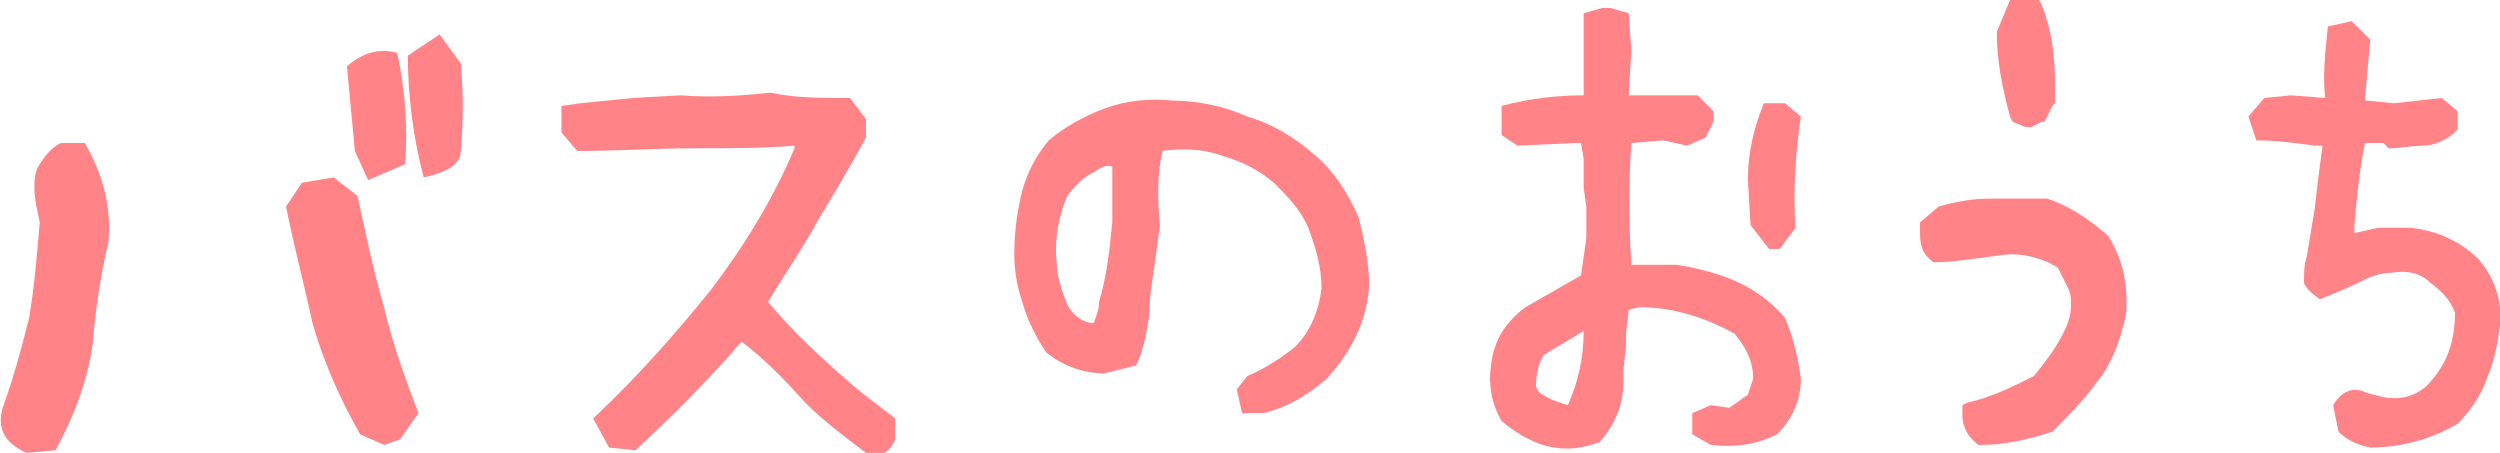
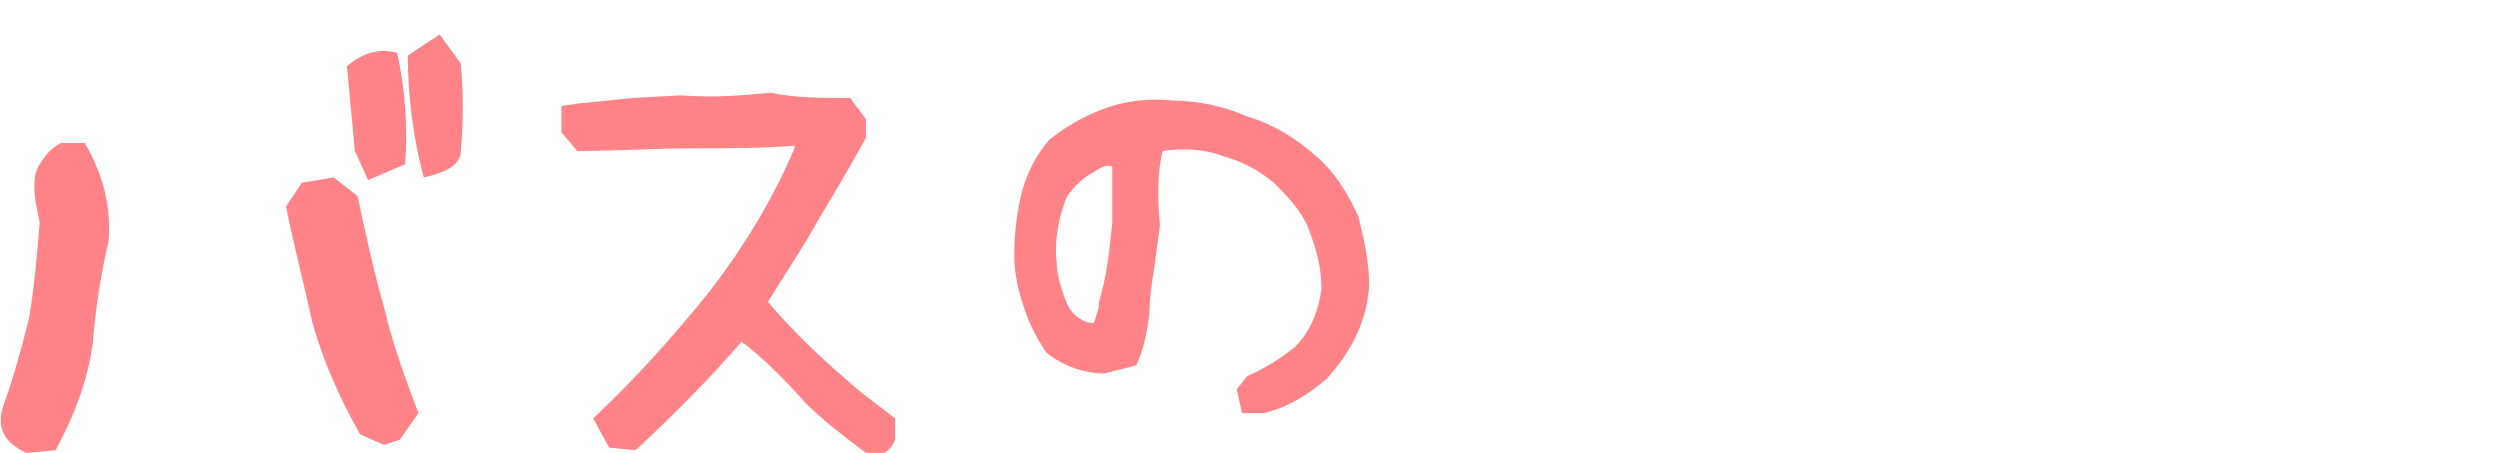
<svg xmlns="http://www.w3.org/2000/svg" version="1.1" id="レイヤー_1" x="0px" y="0px" viewBox="0 0 94.4 17.1" style="enable-background:new 0 0 94.4 17.1;" xml:space="preserve">
  <style type="text/css">
	.st0{fill:#FF8387;}
</style>
  <g>
    <g>
      <path class="st0" d="M0.1,15.4c0.4-1.1,0.7-2.2,1-3.4c0.2-1.2,0.3-2.4,0.4-3.6C1.4,7.9,1.3,7.5,1.3,7.1c0-0.3,0-0.6,0.2-0.9    c0.2-0.3,0.4-0.6,0.8-0.8h0.9c0.7,1.2,1,2.4,0.9,3.7c-0.3,1.3-0.5,2.6-0.6,3.9c-0.2,1.4-0.7,2.7-1.4,4l-1.1,0.1    C0.1,16.7-0.1,16.1,0.1,15.4z M13.6,16.4c-0.8-1.4-1.4-2.8-1.8-4.2c-0.3-1.4-0.7-2.9-1-4.4l0.6-0.9l1.2-0.2l0.9,0.7    c0.3,1.4,0.6,2.8,1,4.2c0.3,1.3,0.8,2.7,1.3,4l-0.7,1l-0.6,0.2L13.6,16.4z M13.4,5.7l-0.3-3.2C13.7,2,14.3,1.8,15,2    c0.3,1.4,0.4,2.8,0.3,4.2l-1.4,0.6L13.4,5.7z M15.4,2.1l1.2-0.8l0.8,1.1c0.1,1.1,0.1,2.2,0,3.3c0,0.5-0.5,0.8-1.4,1    C15.6,5.2,15.4,3.6,15.4,2.1z" />
-       <path class="st0" d="M22.4,15.8c1.7-1.6,3.1-3.2,4.4-4.8c1.3-1.7,2.4-3.5,3.2-5.4l0-0.1c-1.2,0.1-2.5,0.1-3.8,0.1    c-1.4,0-2.9,0.1-4.4,0.1L21.2,5l0-1l0.7-0.1l2-0.2l1.8-0.1c1.3,0.1,2.4,0,3.4-0.1c0.9,0.2,1.9,0.2,3,0.2l0.6,0.8l0,0.7    c-0.6,1.1-1.2,2.1-1.8,3.1c-0.6,1.1-1.3,2.1-1.9,3.1c1,1.2,2.2,2.3,3.5,3.4l1.3,1l0,0.8c-0.2,0.5-0.6,0.7-1.1,0.5    c-0.8-0.6-1.6-1.2-2.3-1.9c-0.8-0.9-1.6-1.7-2.4-2.3c-1.2,1.4-2.6,2.8-4,4.1l-1-0.1L22.4,15.8z" />
+       <path class="st0" d="M22.4,15.8c1.7-1.6,3.1-3.2,4.4-4.8c1.3-1.7,2.4-3.5,3.2-5.4l0-0.1c-1.2,0.1-2.5,0.1-3.8,0.1    c-1.4,0-2.9,0.1-4.4,0.1L21.2,5l0-1l0.7-0.1l2-0.2l1.8-0.1c1.3,0.1,2.4,0,3.4-0.1c0.9,0.2,1.9,0.2,3,0.2l0.6,0.8l0,0.7    c-0.6,1.1-1.2,2.1-1.8,3.1c-0.6,1.1-1.3,2.1-1.9,3.1c1,1.2,2.2,2.3,3.5,3.4l1.3,1l0,0.8c-0.2,0.5-0.6,0.7-1.1,0.5    c-0.8-0.6-1.6-1.2-2.3-1.9c-0.8-0.9-1.6-1.7-2.4-2.3c-1.2,1.4-2.6,2.8-4,4.1l-1-0.1z" />
      <path class="st0" d="M46.9,15.6l-0.2-0.9l0.4-0.5c0.7-0.3,1.3-0.7,1.8-1.1c0.6-0.6,0.9-1.4,1-2.2c0-0.8-0.2-1.5-0.5-2.3    c-0.3-0.7-0.8-1.2-1.3-1.7c-0.6-0.5-1.2-0.8-1.9-1c-0.8-0.3-1.6-0.3-2.3-0.2c-0.2,0.8-0.2,1.8-0.1,2.8L43.6,10    c-0.1,0.6-0.2,1.3-0.2,1.9c-0.1,0.6-0.2,1.3-0.5,1.9l-1.2,0.3c-0.8,0-1.6-0.3-2.2-0.8c-0.4-0.6-0.7-1.2-0.9-1.9    c-0.2-0.6-0.3-1.2-0.3-1.8c0-0.8,0.1-1.6,0.3-2.4c0.2-0.7,0.5-1.3,1-1.9c0.6-0.5,1.3-0.9,2.1-1.2c0.8-0.3,1.7-0.4,2.6-0.3    c0.9,0,1.9,0.2,2.8,0.6c1,0.3,1.8,0.8,2.6,1.5c0.7,0.6,1.2,1.4,1.6,2.3c0.2,0.8,0.4,1.7,0.4,2.6c-0.1,1.4-0.7,2.5-1.6,3.5    c-0.7,0.6-1.5,1.1-2.4,1.3L46.9,15.6z M41.5,11.4c0.3-1,0.4-2,0.5-3l0-1.6C42,6.6,42,6.4,42,6.3c-0.2-0.1-0.4,0-0.7,0.2    c-0.4,0.2-0.7,0.5-1,0.9C40,8.1,39.8,9,39.9,9.9c0,0.5,0.2,1.1,0.4,1.6c0.2,0.4,0.6,0.7,1,0.7c0,0,0,0,0,0    C41.4,11.9,41.5,11.7,41.5,11.4z" />
-       <path class="st0" d="M56.7,15.9c-0.4-0.7-0.5-1.4-0.4-2.1c0.1-0.9,0.5-1.6,1.3-2.2l2.1-1.2L59.9,9l0-0.9l0-0.3l-0.1-0.7l0-1.1    l-0.1-0.6l-0.2,0l-2.2,0.1l-0.6-0.4l0-1.1c1.1-0.3,2.2-0.4,3.1-0.4l0-0.1l0-3l0.7-0.2l0.3,0l0.7,0.2l0.1,1.4l-0.1,1.7l1.2,0h1.4    l0.6,0.6l0,0.4l-0.3,0.6l-0.7,0.3l-0.9-0.2l-1.2,0.1c-0.1,1.5-0.1,3,0,4.6l0.1,0l1.6,0c0.7,0.1,1.5,0.3,2.2,0.6    c0.7,0.3,1.4,0.8,1.9,1.4c0.3,0.7,0.5,1.5,0.6,2.3c0,0.8-0.3,1.5-0.9,2.1c-0.8,0.4-1.6,0.5-2.5,0.4l-0.7-0.4v-0.8l0.7-0.3l0.7,0.1    l0.7-0.5l0.2-0.6c0-0.7-0.3-1.2-0.7-1.7c-1.1-0.6-2.3-1-3.6-1l-0.4,0.1l-0.1,0.9l0,0.4l-0.1,1l0,0.4c0,0.9-0.3,1.6-0.9,2.3    c-0.6,0.2-1.1,0.3-1.7,0.2C58,16.8,57.3,16.4,56.7,15.9z M59.8,12.5L59.8,12.5l-1.5,0.9c-0.2,0.3-0.3,0.7-0.3,1.2l0.1,0.2    c0.4,0.3,0.8,0.4,1.1,0.5C59.6,14.4,59.8,13.5,59.8,12.5z M66.1,8.5L66,6.8c0-1,0.2-1.9,0.6-2.9l0.8,0L68,4.4    c-0.2,1.4-0.3,2.8-0.2,4.2l-0.6,0.8h-0.4L66.1,8.5z" />
-       <path class="st0" d="M79.6,8.9c0.5,0.8,0.7,1.6,0.7,2.5c0,0.3,0,0.5-0.1,0.8c-0.2,0.8-0.5,1.6-1,2.2c-0.5,0.7-1.1,1.3-1.7,1.9    c-0.9,0.3-1.8,0.5-2.7,0.5h0h-0.1c-0.4-0.3-0.6-0.7-0.6-1.1c0-0.1,0-0.2,0-0.2v-0.2l0.2-0.1c0.9-0.2,1.7-0.6,2.5-1    c0.4-0.5,0.8-1,1.1-1.6c0.2-0.4,0.3-0.7,0.3-1.1c0-0.2,0-0.4-0.1-0.6l-0.4-0.8c-0.5-0.3-1.1-0.5-1.8-0.5c-1,0.1-2,0.3-2.8,0.3    l-0.2,0L73,9.9c-0.4-0.3-0.5-0.6-0.5-1.1c0,0,0-0.1,0-0.2l0-0.1l0-0.1l0.7-0.6l0,0c0.7-0.2,1.3-0.3,2-0.3c0.4,0,0.7,0,1.1,0    c0.3,0,0.6,0,1,0C78.2,7.8,78.9,8.3,79.6,8.9z M75.4,1.2L75.4,1.2l0.5-1.2H76L77,0l0.1,0.2c0.4,1,0.5,2,0.5,3.1c0,0.1,0,0.3,0,0.5    v0.1L77.5,4l-0.3,0.6l-0.1,0l-0.4,0.2h-0.1h-0.1L76,4.6l-0.1-0.2C75.6,3.3,75.4,2.3,75.4,1.2z" />
-       <path class="st0" d="M88.3,16.3l-0.2-1c0.3-0.5,0.7-0.7,1.2-0.5c0.2,0.1,0.4,0.1,0.7,0.2c0.6,0.1,1.1,0,1.6-0.4    c0.8-0.8,1.1-1.7,1.1-2.8c-0.2-0.5-0.5-0.8-0.9-1.1c-0.4-0.4-0.9-0.5-1.5-0.4c-0.5,0-0.9,0.2-1.3,0.4c-0.4,0.2-0.9,0.4-1.4,0.6    c-0.3-0.2-0.5-0.4-0.6-0.6c0-0.4,0-0.7,0.1-1c0.1-0.6,0.2-1.2,0.3-1.8c0.1-0.9,0.2-1.7,0.3-2.4l-0.3,0c-0.7-0.1-1.5-0.2-2.2-0.2    l-0.3-0.9l0.6-0.7l1-0.1l1.3,0.1C87.7,2.9,87.8,2,87.9,1l0.9-0.2l0.7,0.7l-0.1,1.1l-0.1,1.2h0.1l1,0.1l1.8-0.2l0.6,0.5v0.7    c-0.4,0.4-0.9,0.6-1.3,0.6c-0.4,0-0.9,0.1-1.3,0.1L90,5.4l-0.7,0c-0.2,1-0.3,2-0.4,3.1l0,0.3l0.9-0.2L91,8.6    c1,0.1,1.9,0.5,2.6,1.2c0.6,0.7,0.9,1.6,0.8,2.5c-0.1,0.7-0.2,1.3-0.5,2c-0.2,0.6-0.6,1.2-1.1,1.7c-1,0.6-2.2,0.9-3.3,0.9    C89,16.8,88.6,16.6,88.3,16.3z" />
    </g>
  </g>
</svg>